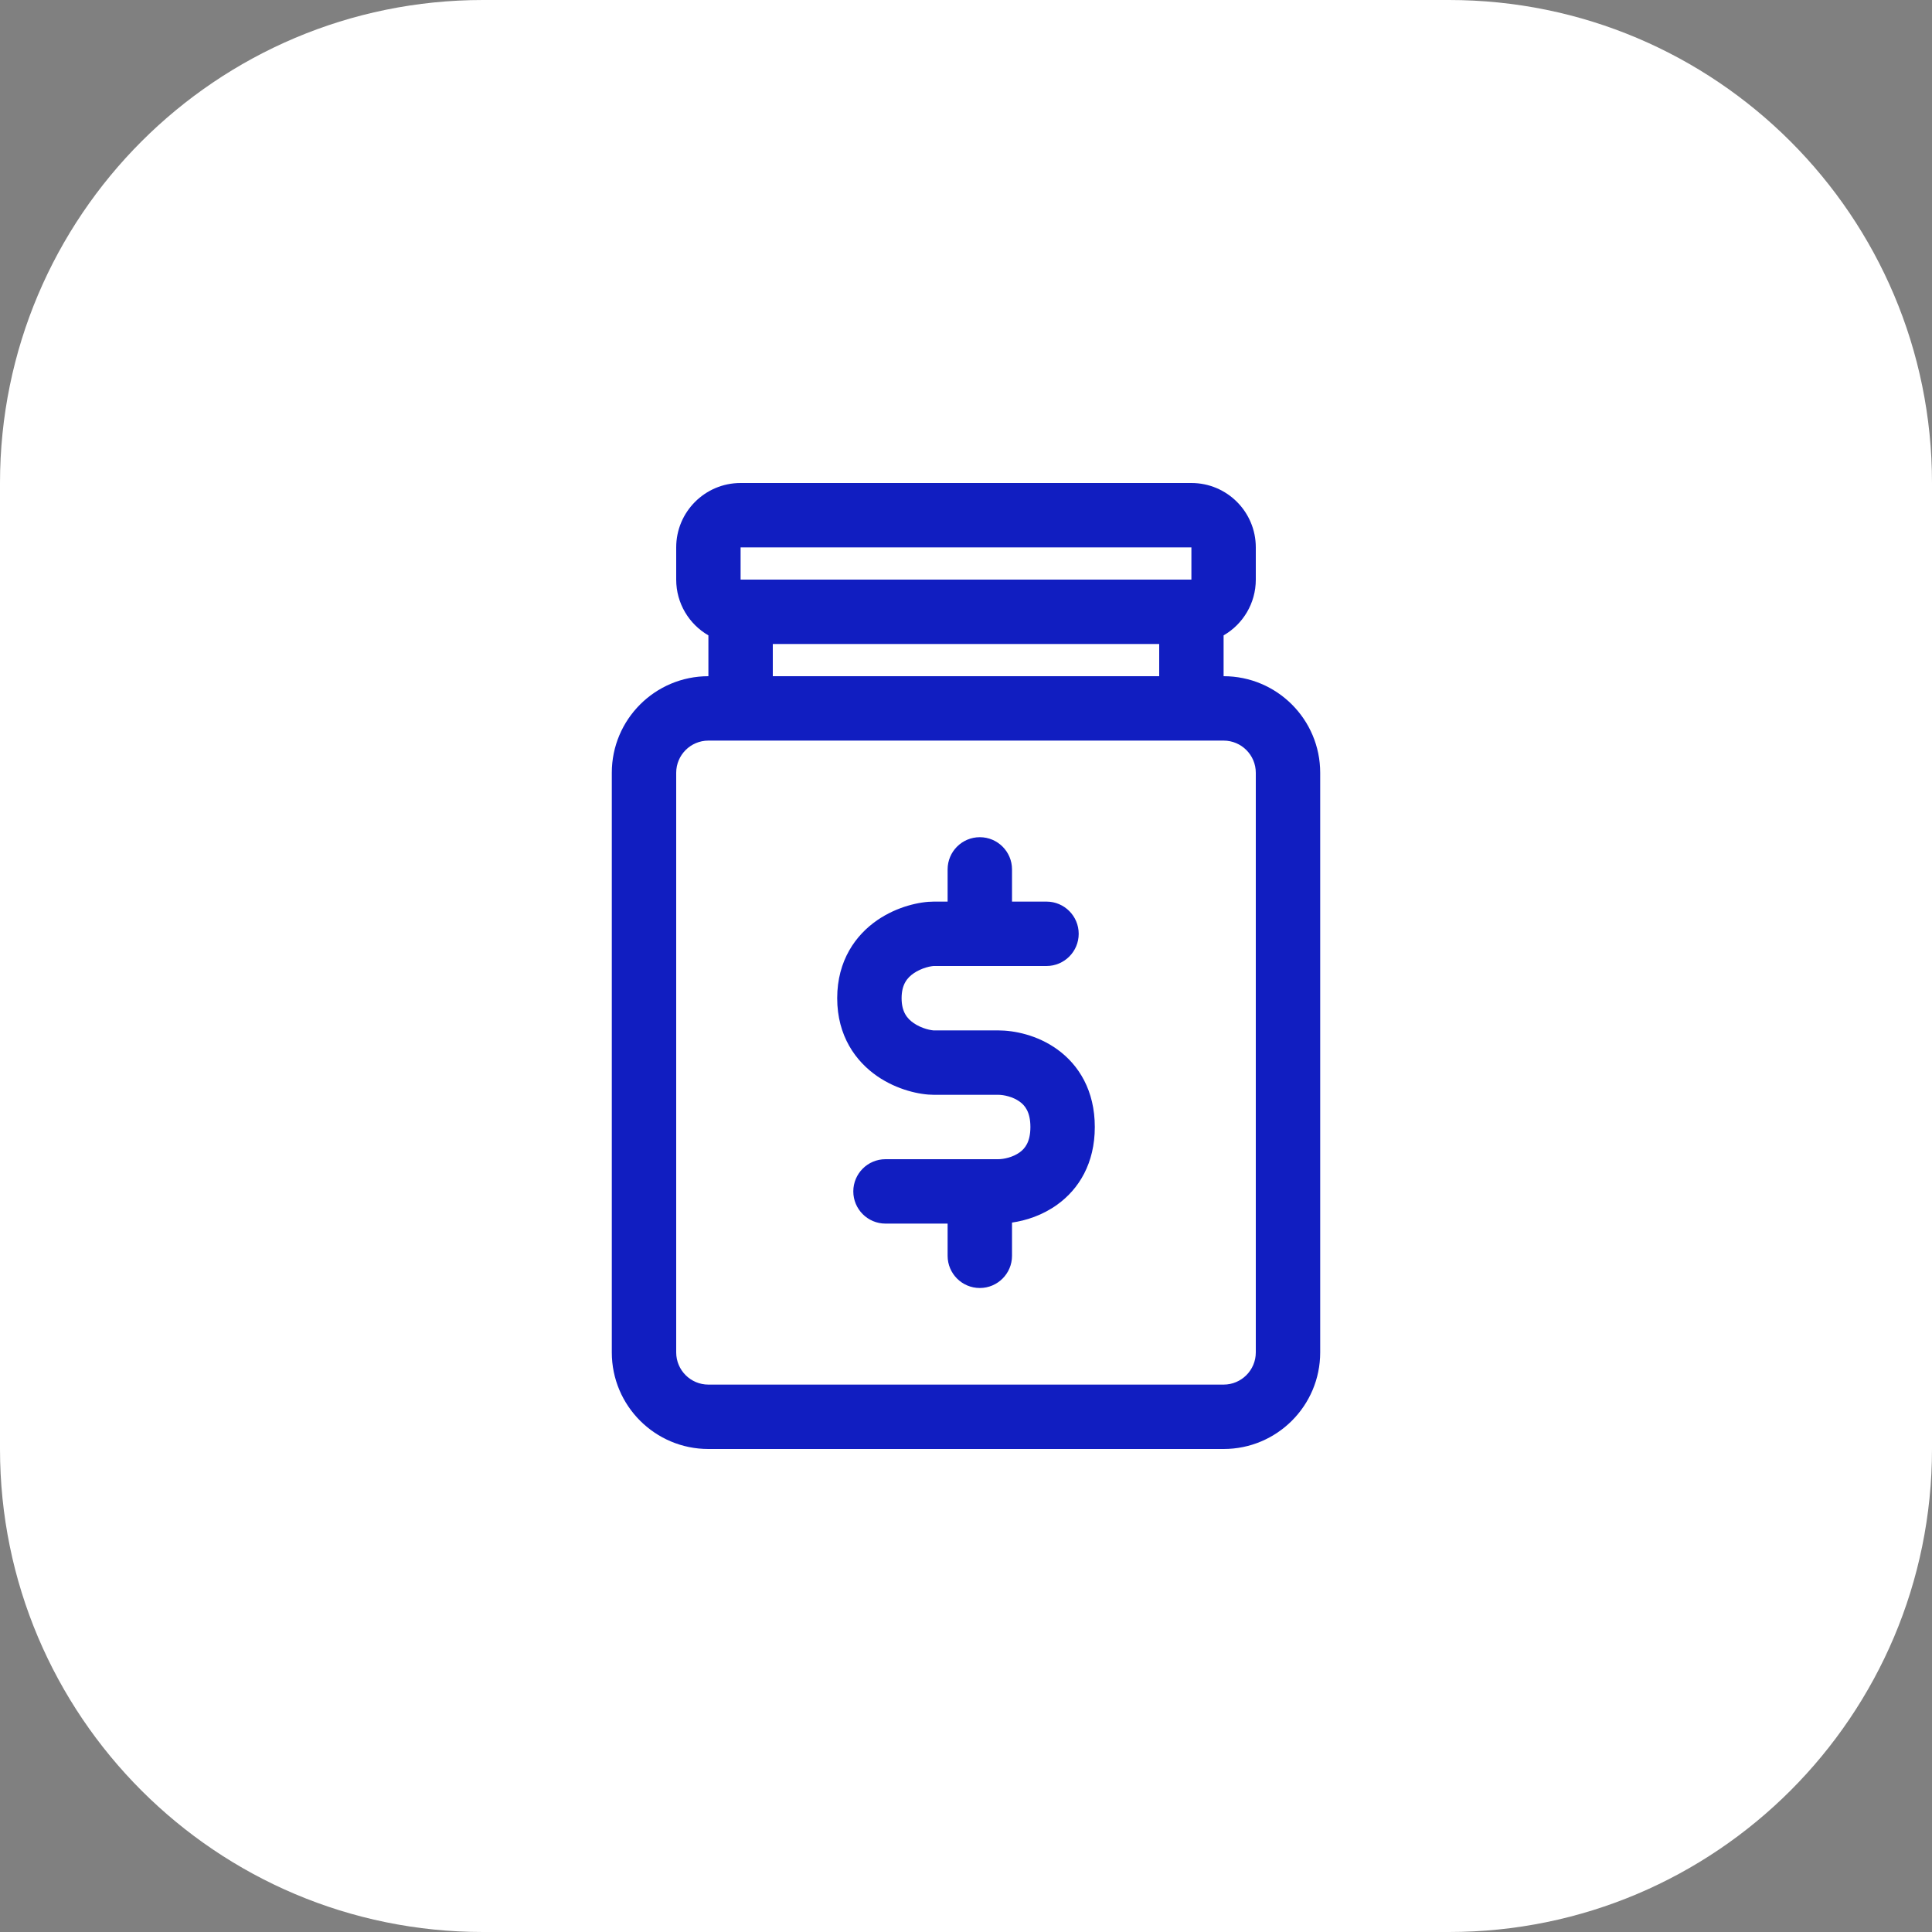
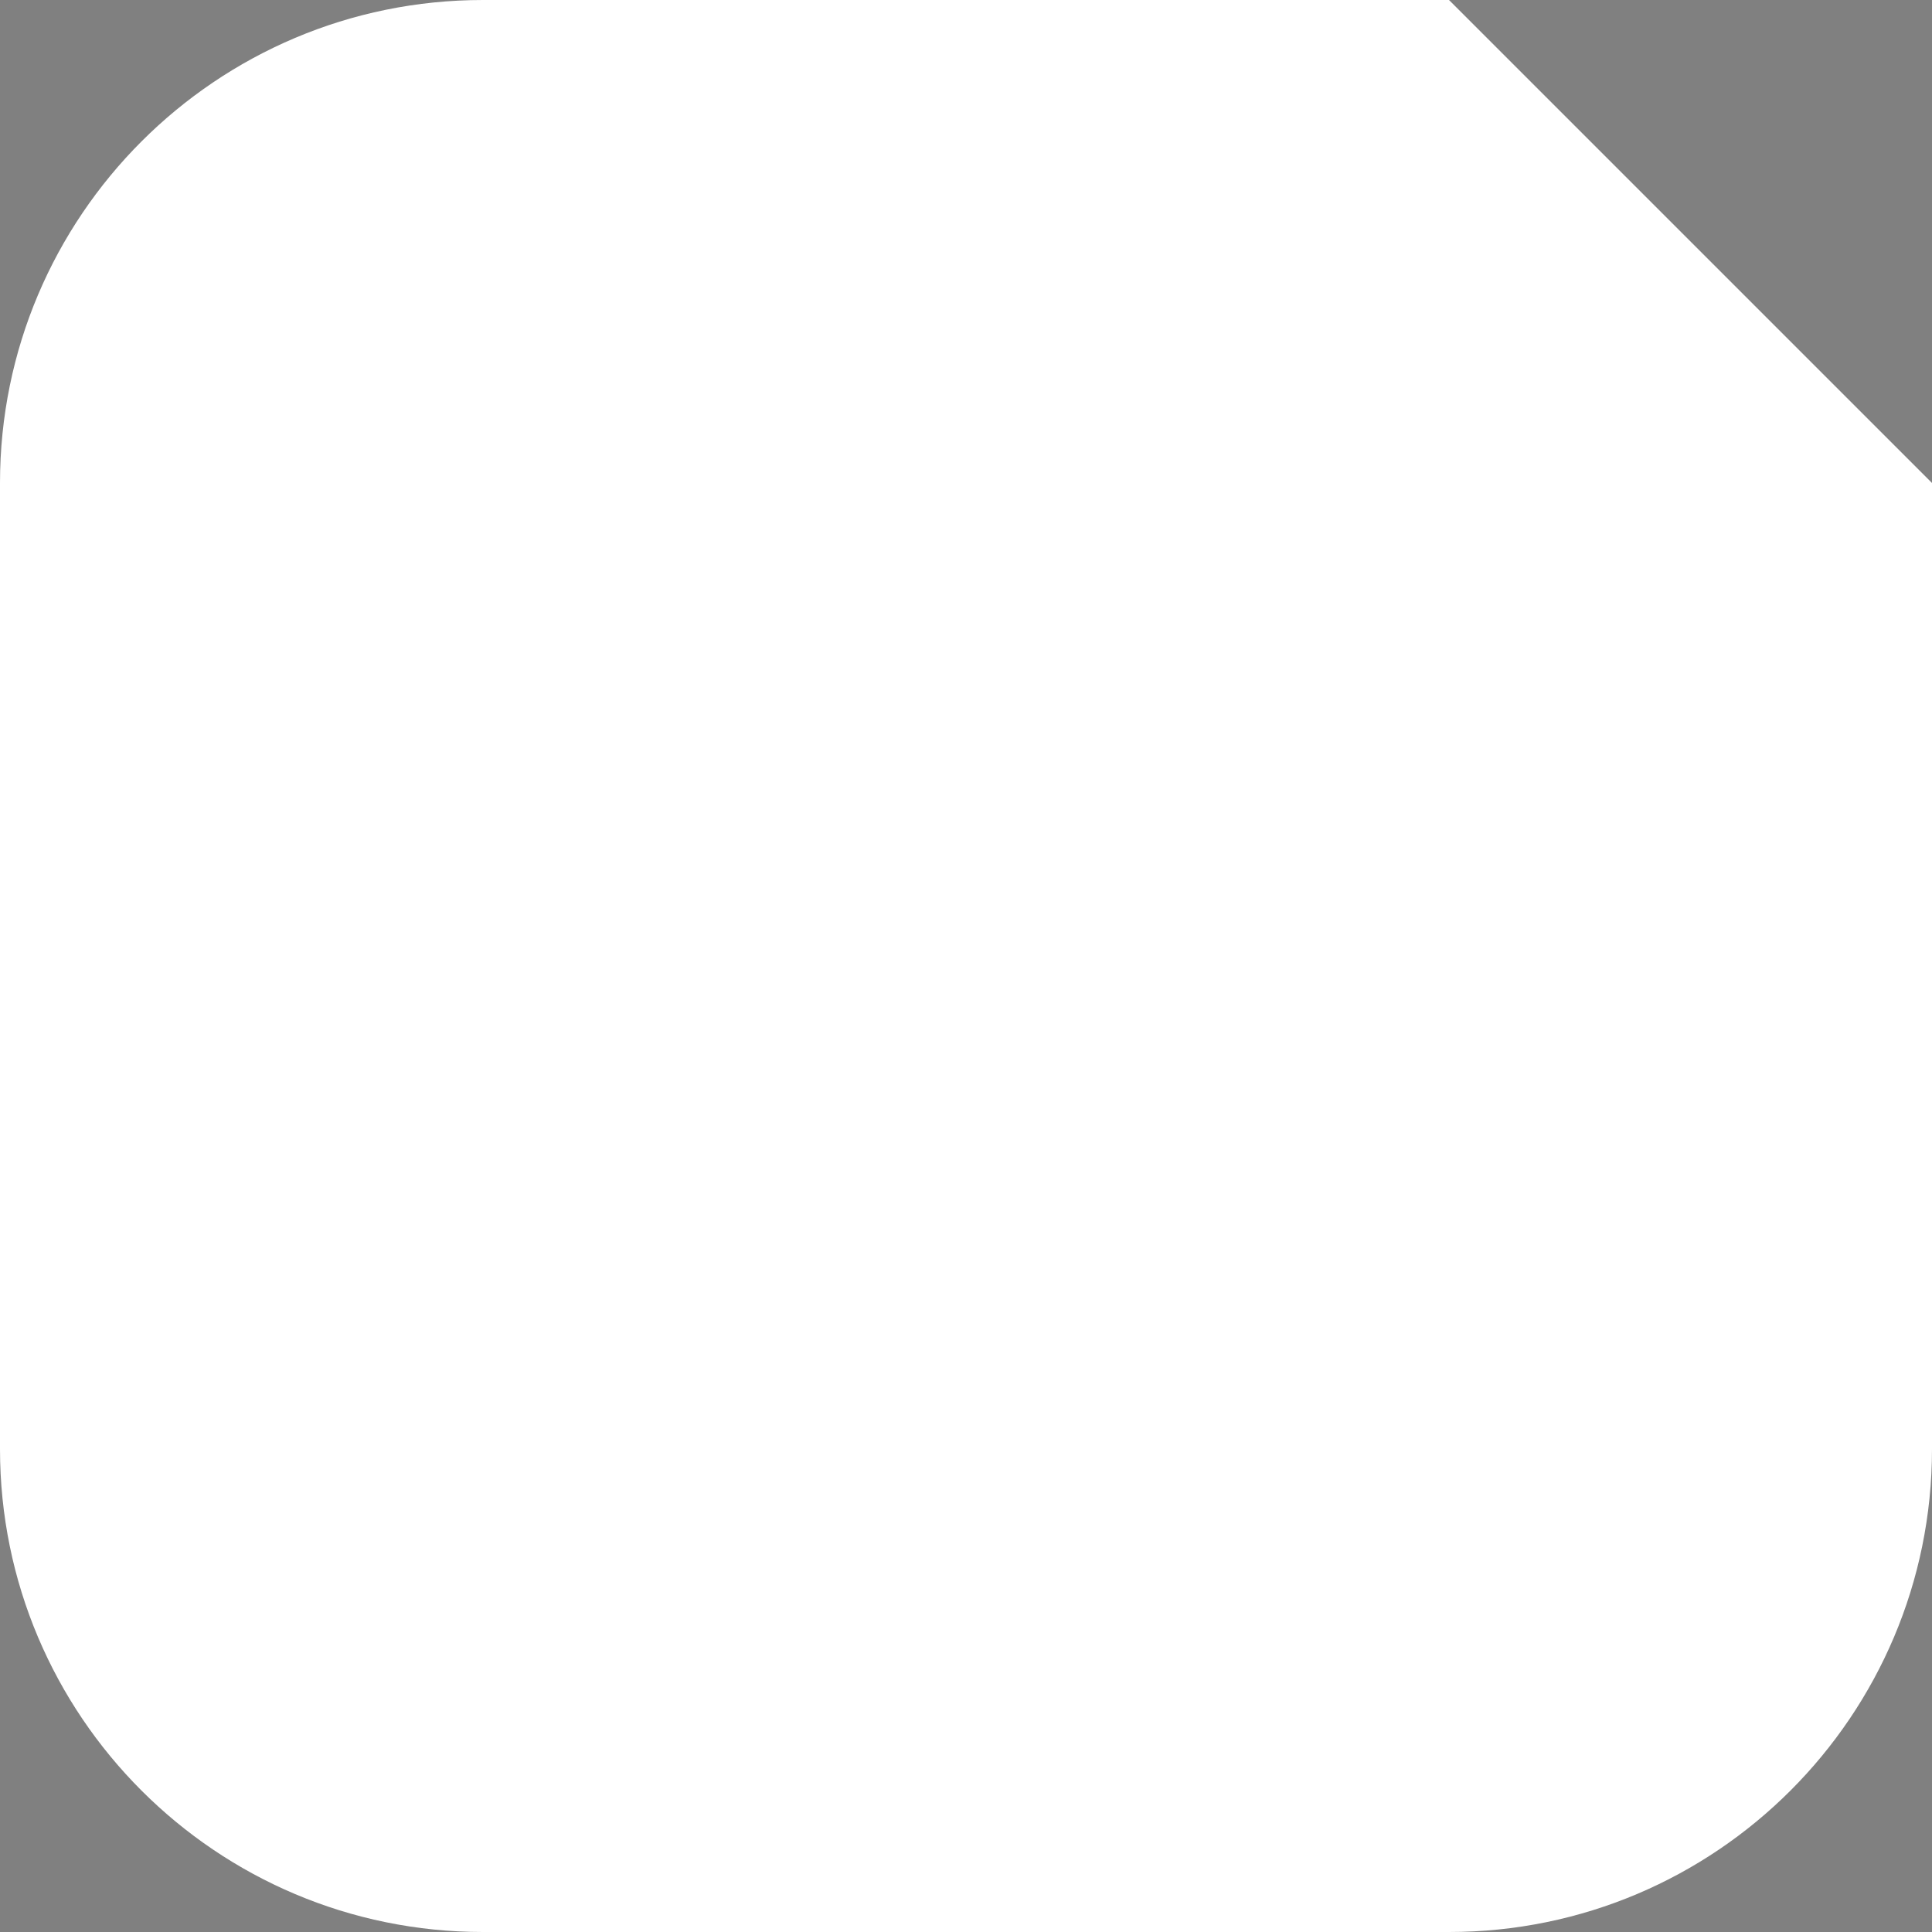
<svg xmlns="http://www.w3.org/2000/svg" width="60" height="60" viewBox="0 0 60 60" fill="none">
  <rect x="0" y="0" width="60" height="60" fill="#808080" stroke="none" />
-   <path d="M45 0H15C6.716 0 0 6.716 0 15V45C0 53.284 6.716 60 15 60H45C53.284 60 60 53.284 60 45V15C60 6.716 53.284 0 45 0Z" fill="white" />
-   <path fill-rule="evenodd" clip-rule="evenodd" d="M39 17C39 15.895 38.105 15 37 15H23C21.895 15 21 15.895 21 17V18C21 18.74 21.402 19.387 22 19.732L22 21C20.343 21 19 22.343 19 24V42C19 43.657 20.343 45 22 45H38C39.657 45 41 43.657 41 42V24C41 22.343 39.657 21 38 21V19.732C38.598 19.387 39 18.74 39 18V17ZM24 18H23L23 17L37 17V18L36 18H24ZM24 20L36 20V21L24 21V20ZM38 23C38.552 23 39 23.448 39 24V42C39 42.552 38.552 43 38 43H22C21.448 43 21 42.552 21 42L21 24C21 23.448 21.448 23 22 23L38 23ZM29 28C28.566 28 27.865 28.151 27.247 28.575C26.576 29.036 26 29.827 26 31C26 32.173 26.576 32.964 27.247 33.425C27.865 33.849 28.566 34 29 34H31C31.173 34 31.456 34.06 31.666 34.212C31.825 34.326 32 34.526 32 35C32 35.474 31.825 35.674 31.666 35.788C31.456 35.94 31.173 36 31 36H30.429H27.5C26.948 36 26.5 36.448 26.5 37C26.5 37.552 26.948 38 27.5 38H29.429V39C29.429 39.552 29.876 40 30.429 40C30.981 40 31.429 39.552 31.429 39V37.968C31.863 37.906 32.374 37.743 32.834 37.411C33.508 36.926 34 36.126 34 35C34 33.874 33.508 33.074 32.834 32.589C32.211 32.14 31.493 32 31 32H29L29 32C29 32 28.997 32 28.991 32C28.988 31.999 28.985 31.999 28.981 31.999C28.968 31.998 28.949 31.996 28.927 31.992C28.881 31.985 28.824 31.973 28.761 31.954C28.631 31.915 28.495 31.856 28.378 31.775C28.174 31.636 28 31.427 28 31C28 30.573 28.174 30.364 28.378 30.225C28.495 30.144 28.631 30.085 28.761 30.046C28.824 30.027 28.881 30.015 28.927 30.008C28.949 30.004 28.968 30.002 28.981 30.001C28.994 30 29 30 29 30H30.429H32.5C33.052 30 33.5 29.552 33.5 29C33.5 28.448 33.052 28 32.5 28H31.429V27C31.429 26.448 30.981 26 30.429 26C29.876 26 29.429 26.448 29.429 27V28H29Z" fill="#111EC1" />
+   <path d="M45 0H15C6.716 0 0 6.716 0 15V45C0 53.284 6.716 60 15 60H45C53.284 60 60 53.284 60 45V15Z" fill="white" />
</svg>